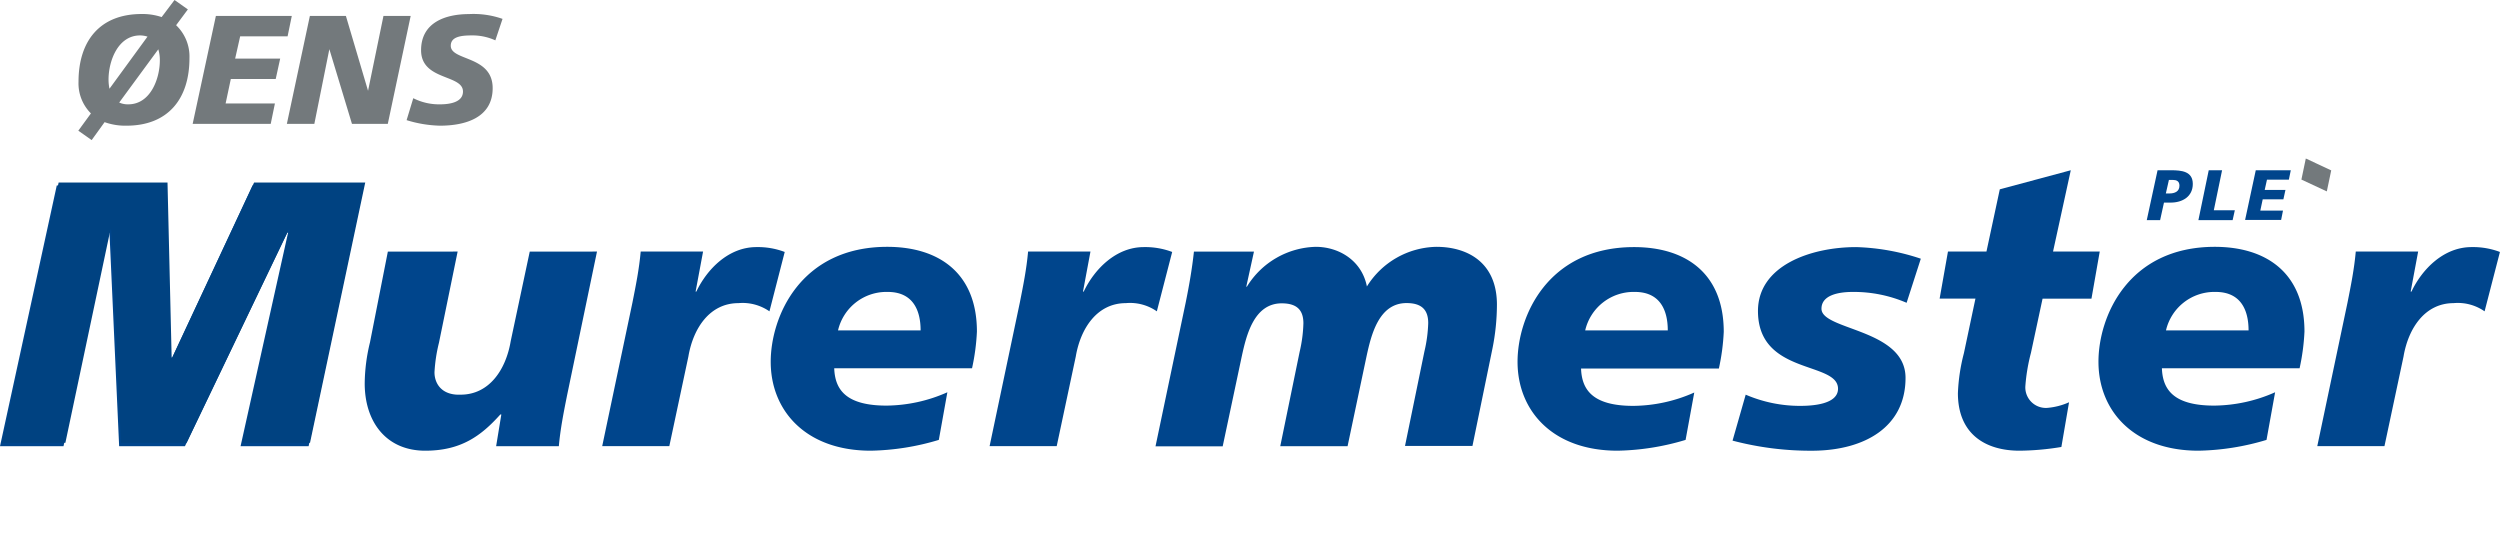
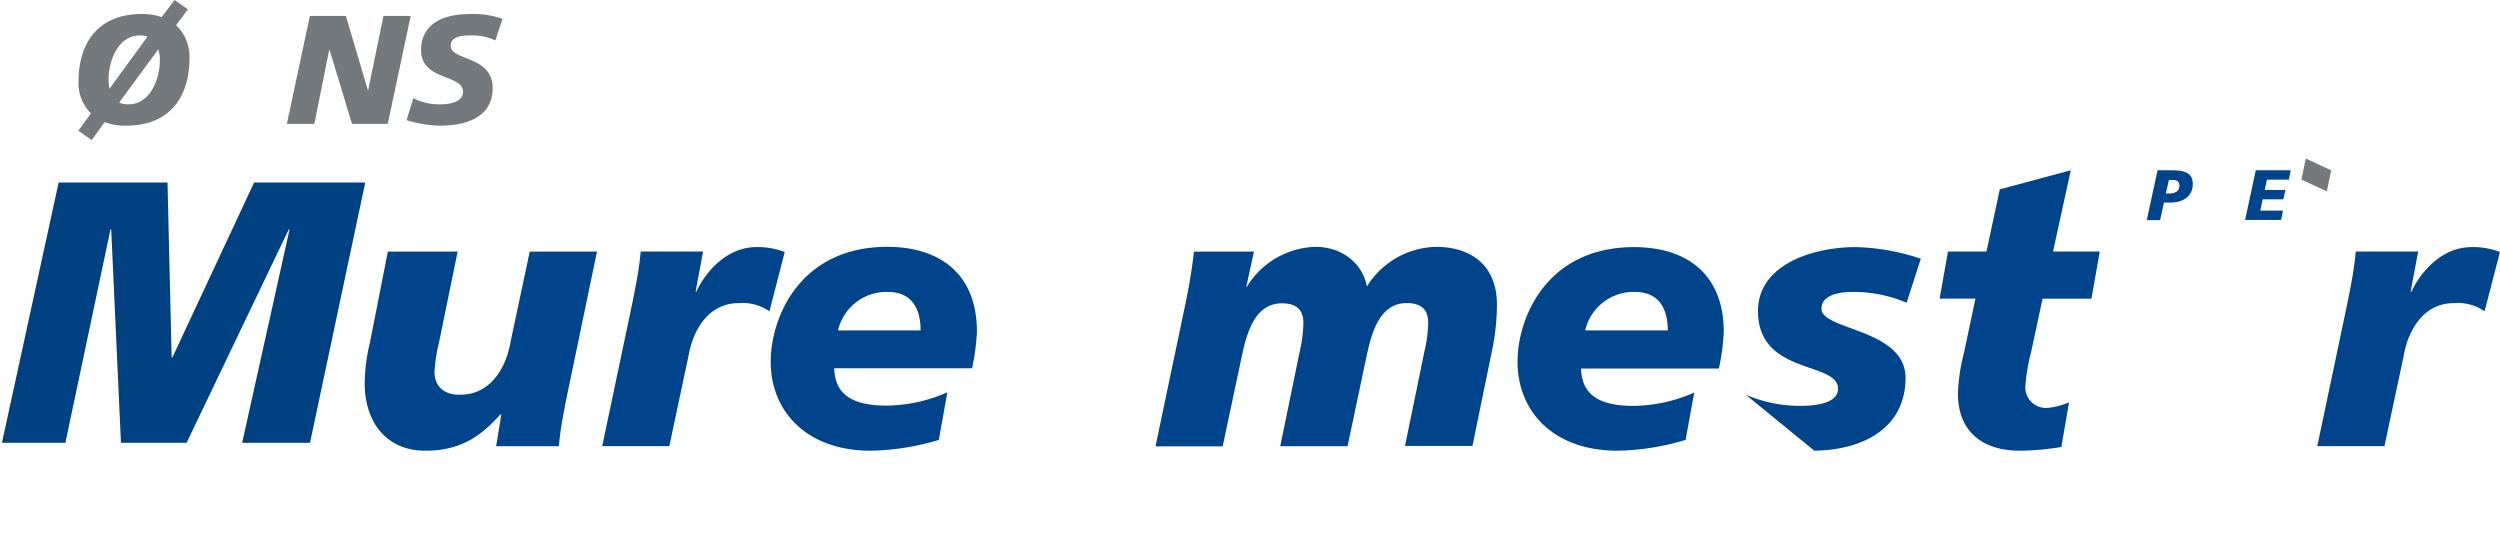
<svg xmlns="http://www.w3.org/2000/svg" viewBox="0 0 374.75 80.2">
  <title>Øens Murermester</title>
  <rect width="374.75" height="80.2" fill="none" />
  <path d="M323.42,25.52h2c1.63,0,3.28.17,3.28,2.05s-1.52,2.8-3.32,2.8h-1L323.8,33h-2ZM324.66,29h.53c.79,0,1.51-.28,1.51-1.17,0-.71-.49-.86-1-.86h-.58Z" fill="#00458c" />
-   <path d="M331.09,25.52h2l-1.24,6H335L334.67,33h-5.13Z" fill="#00458c" />
  <path d="M338.14,25.52h5.25l-.29,1.41h-3.28l-.34,1.54h3.11l-.31,1.41h-3.1l-.36,1.69h3.4l-.28,1.4h-5.4Z" fill="#00458c" />
  <polygon points="345.64 23.76 349.45 25.54 348.79 28.69 344.98 26.92 345.64 23.76" fill="#73797c" />
  <path d="M13.63,17a6.36,6.36,0,0,1-1.86-4.75c0-6.14,3.22-10.15,9.46-10.15a9,9,0,0,1,3,.46L26.16,0l2,1.41L26.4,3.78a6.48,6.48,0,0,1,2,4.93c0,6.12-3.22,10.13-9.45,10.13a9.15,9.15,0,0,1-3.27-.53L13.74,21l-2-1.41ZM22.11,5.49A3.76,3.76,0,0,0,21,5.31c-3.34,0-4.73,3.87-4.73,6.6a6.68,6.68,0,0,0,.14,1.39Zm-4.24,9.88a3.11,3.11,0,0,0,1.36.27c3.34,0,4.73-3.87,4.73-6.58a5.48,5.48,0,0,0-.23-1.67Z" fill="#73797c" />
-   <path d="M32.36,2.39H43.74l-.63,3.06H36l-.75,3.33H42l-.67,3.06H34.6l-.78,3.67h7.39l-.63,3.06H28.88Z" fill="#73797c" />
  <path d="M46.45,2.39h5.4l3.32,11.22h0L57.48,2.39h4.08L58.13,18.57H52.76L49.37,7.37h0l-2.25,11.2H43Z" fill="#73797c" />
  <path d="M74.25,6.05a8.21,8.21,0,0,0-3.57-.74c-1.72,0-3.11.25-3.11,1.55,0,2.3,6.28,1.44,6.28,6.35,0,4.47-4.15,5.63-7.9,5.63a18.18,18.18,0,0,1-5-.83l1-3.29a8.52,8.52,0,0,0,4,.92c1.34,0,3.45-.25,3.45-1.92,0-2.59-6.28-1.62-6.28-6.19,0-4.17,3.66-5.42,7.21-5.42a13.13,13.13,0,0,1,5,.72Z" fill="#73797c" />
-   <path d="M8.51,27.8H24.86l.62,26.27h.11L37.86,27.8H54.54L46.26,66.89H36.06l7.12-32h-.12l-15.34,32H17.86l-1.45-32H16.3l-6.78,32H0Z" fill="#00458c" />
  <path d="M85,59.28c-.5,2.51-1,5-1.23,7.61H74.37l.78-4.76H75c-2.91,3.25-5.94,5.43-11.26,5.43-5.88,0-9.07-4.36-9.07-10.08a26.74,26.74,0,0,1,.79-6.16l2.68-13.61H68.6L65.8,51.38a23.36,23.36,0,0,0-.67,4.42c0,1.74,1.12,3.48,3.92,3.36,4.25,0,6.77-3.69,7.5-8l2.86-13.45H89.49Z" fill="#00458c" />
  <path d="M105.39,37.71l-1.12,6h.11c1.63-3.42,4.87-6.67,9-6.67a11.33,11.33,0,0,1,4.25.73l-2.29,8.9a7.06,7.06,0,0,0-4.65-1.23c-4.26,0-6.77,3.7-7.5,8l-2.86,13.44H90.27l4.54-21.56c.5-2.52,1-5,1.23-7.62Z" fill="#00458c" />
  <path d="M140.73,65.94a37.44,37.44,0,0,1-10.2,1.62c-9.74,0-15-6-15-13.32C115.53,47.46,120,37,133,37c7.67,0,13.44,3.87,13.44,12.71a32.4,32.4,0,0,1-.73,5.49H125.05c.11,3.14,1.68,5.6,7.84,5.6a22.88,22.88,0,0,0,9.12-2ZM138,49.53c0-3.14-1.23-5.77-4.93-5.77a7.45,7.45,0,0,0-7.45,5.77Z" fill="#00458c" />
-   <path d="M163.46,37.71l-1.12,6h.11c1.63-3.42,4.88-6.67,9-6.67a11.42,11.42,0,0,1,4.26.73l-2.3,8.9a7,7,0,0,0-4.65-1.23c-4.25,0-6.77,3.7-7.5,8l-2.86,13.44H148.34l4.54-21.56c.5-2.52,1-5,1.23-7.62Z" fill="#00458c" />
  <path d="M177.74,45.33c.51-2.52.95-5,1.23-7.62h9L186.81,43l.12-.06A12.47,12.47,0,0,1,197.23,37c3.42,0,6.89,2,7.67,5.94A12.54,12.54,0,0,1,215.32,37c4.48,0,9.07,2.19,9.07,8.68a33.74,33.74,0,0,1-.67,6.56l-3,14.61H210.61l2.91-14.17a21,21,0,0,0,.57-4.25c0-1.91-.9-3-3.25-3-4.2,0-5.32,4.88-6,8L202,66.89H191.91l2.91-14.17a20.89,20.89,0,0,0,.56-4.25c0-1.91-.89-3-3.25-3-4.2,0-5.32,4.88-6,8l-2.85,13.44H173.21Z" fill="#00458c" />
  <path d="M252.67,65.94a37.43,37.43,0,0,1-10.19,1.62c-9.75,0-15-6-15-13.32,0-6.78,4.48-17.2,17.47-17.2,7.67,0,13.44,3.87,13.44,12.71a32.4,32.4,0,0,1-.73,5.49H237c.11,3.14,1.68,5.6,7.84,5.6a22.89,22.89,0,0,0,9.13-2ZM250,49.53c0-3.14-1.23-5.77-4.93-5.77a7.45,7.45,0,0,0-7.45,5.77Z" fill="#00458c" />
-   <path d="M261.68,59.16a20.58,20.58,0,0,0,8.18,1.68c1.62,0,5.66-.17,5.66-2.57,0-4.15-12-2-12-11.65,0-6.83,7.95-9.58,14.72-9.58a33.38,33.38,0,0,1,9.69,1.74l-2.13,6.61a20,20,0,0,0-8.06-1.63c-2.24,0-4.7.51-4.7,2.52,0,3.25,12.6,3,12.6,10.36s-6.11,10.81-13.67,10.92a45.78,45.78,0,0,1-12.26-1.51Z" fill="#00458c" />
+   <path d="M261.68,59.16a20.58,20.58,0,0,0,8.18,1.68c1.62,0,5.66-.17,5.66-2.57,0-4.15-12-2-12-11.65,0-6.83,7.95-9.58,14.72-9.58a33.38,33.38,0,0,1,9.69,1.74l-2.13,6.61a20,20,0,0,0-8.06-1.63c-2.24,0-4.7.51-4.7,2.52,0,3.25,12.6,3,12.6,10.36s-6.11,10.81-13.67,10.92Z" fill="#00458c" />
  <path d="M292,37.71h5.77l2-9.33,10.64-2.86-2.66,12.19h7l-1.24,7.06h-7.33l-1.74,8.12a27.34,27.34,0,0,0-.84,5,3.08,3.08,0,0,0,3.31,3.25,10,10,0,0,0,3.24-.84L309,67a40.11,40.11,0,0,1-6.27.56c-5.15,0-9.24-2.52-9.24-8.62a27.79,27.79,0,0,1,.9-6l1.73-8.18h-5.37Z" fill="#00458c" />
-   <path d="M339.75,65.94a37.43,37.43,0,0,1-10.19,1.62c-9.75,0-15-6-15-13.32C314.55,47.46,319,37,332,37c7.67,0,13.44,3.87,13.44,12.71a32.4,32.4,0,0,1-.73,5.49H324.07c.11,3.14,1.68,5.6,7.84,5.6a22.93,22.93,0,0,0,9.13-2Zm-2.69-16.41c0-3.14-1.23-5.77-4.93-5.77a7.45,7.45,0,0,0-7.45,5.77Z" fill="#00458c" />
  <path d="M362.48,37.71l-1.12,6h.12c1.62-3.42,4.87-6.67,9-6.67a11.38,11.38,0,0,1,4.26.73l-2.3,8.9a7,7,0,0,0-4.65-1.23c-4.25,0-6.77,3.7-7.5,8l-2.86,13.44H347.36l4.54-21.56c.5-2.52,1-5,1.23-7.62Z" fill="#00458c" />
  <polygon points="8.79 27.36 25.11 27.36 25.73 53.58 25.84 53.58 38.09 27.36 54.75 27.36 46.47 66.38 36.3 66.38 43.4 34.4 43.28 34.4 27.97 66.38 18.13 66.38 16.67 34.4 16.56 34.4 9.8 66.38 0.29 66.38 8.79 27.36" fill="#004281" />
</svg>